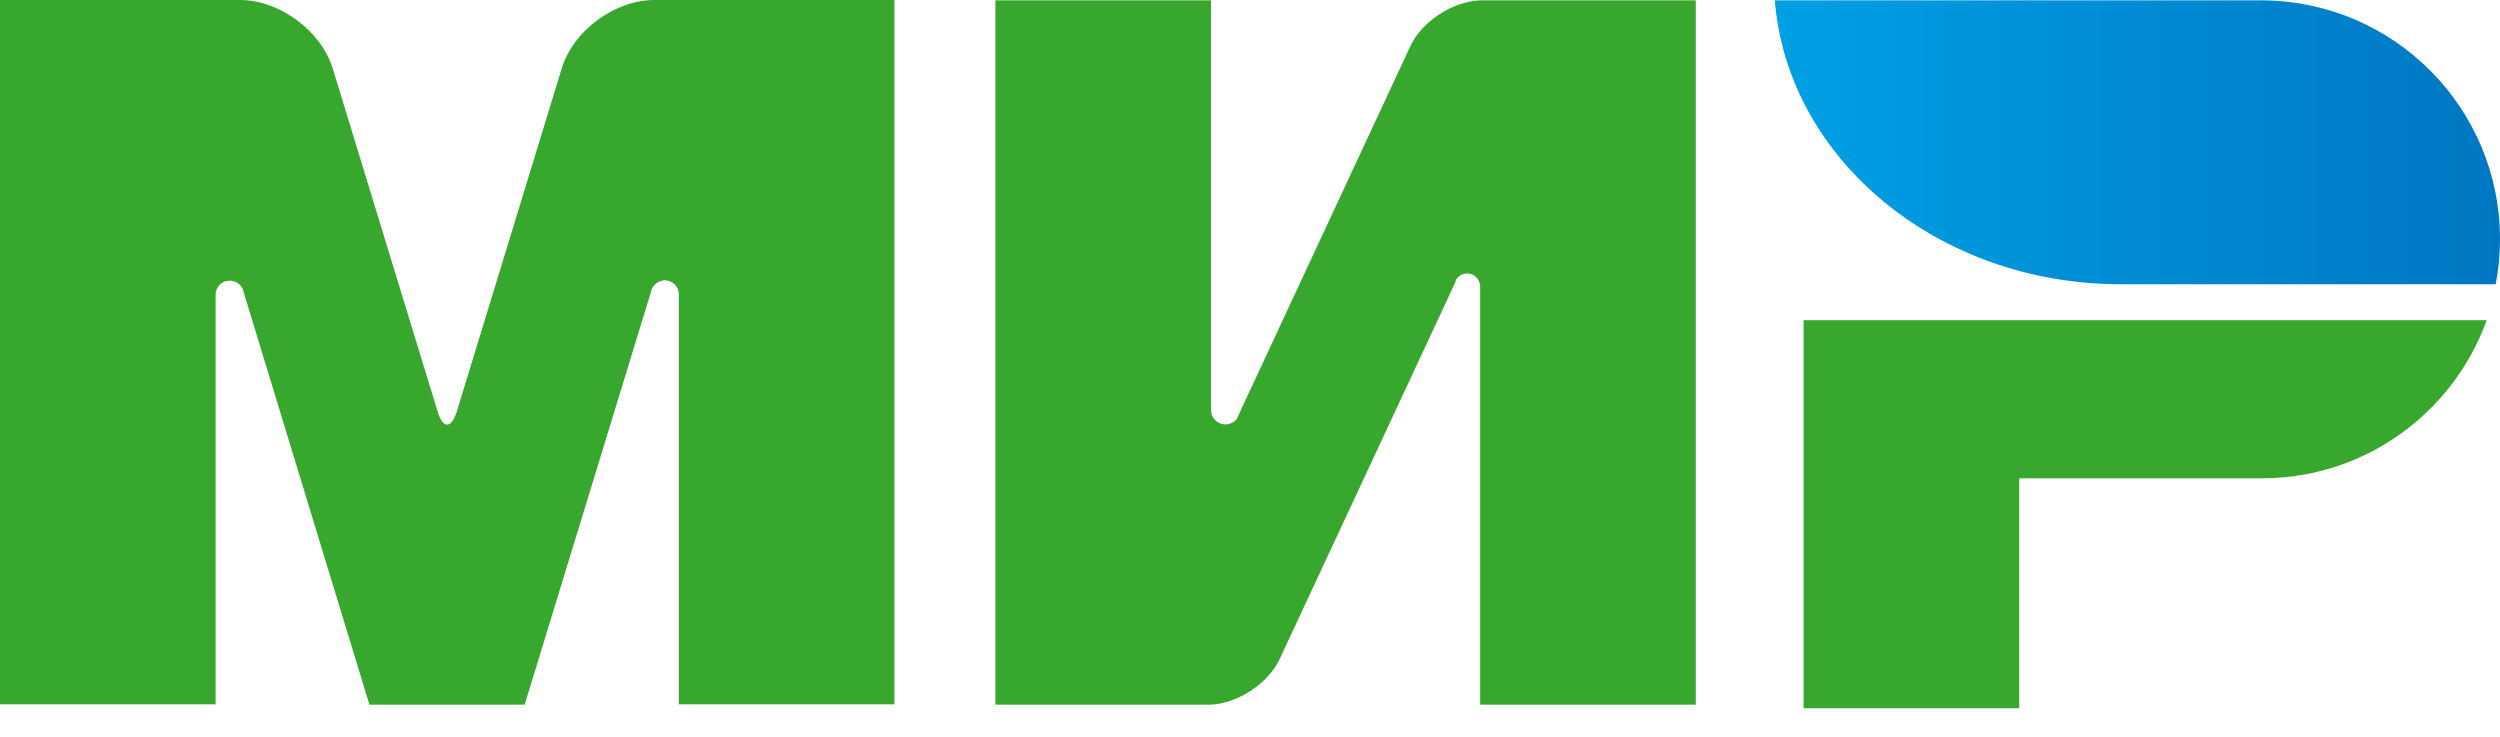
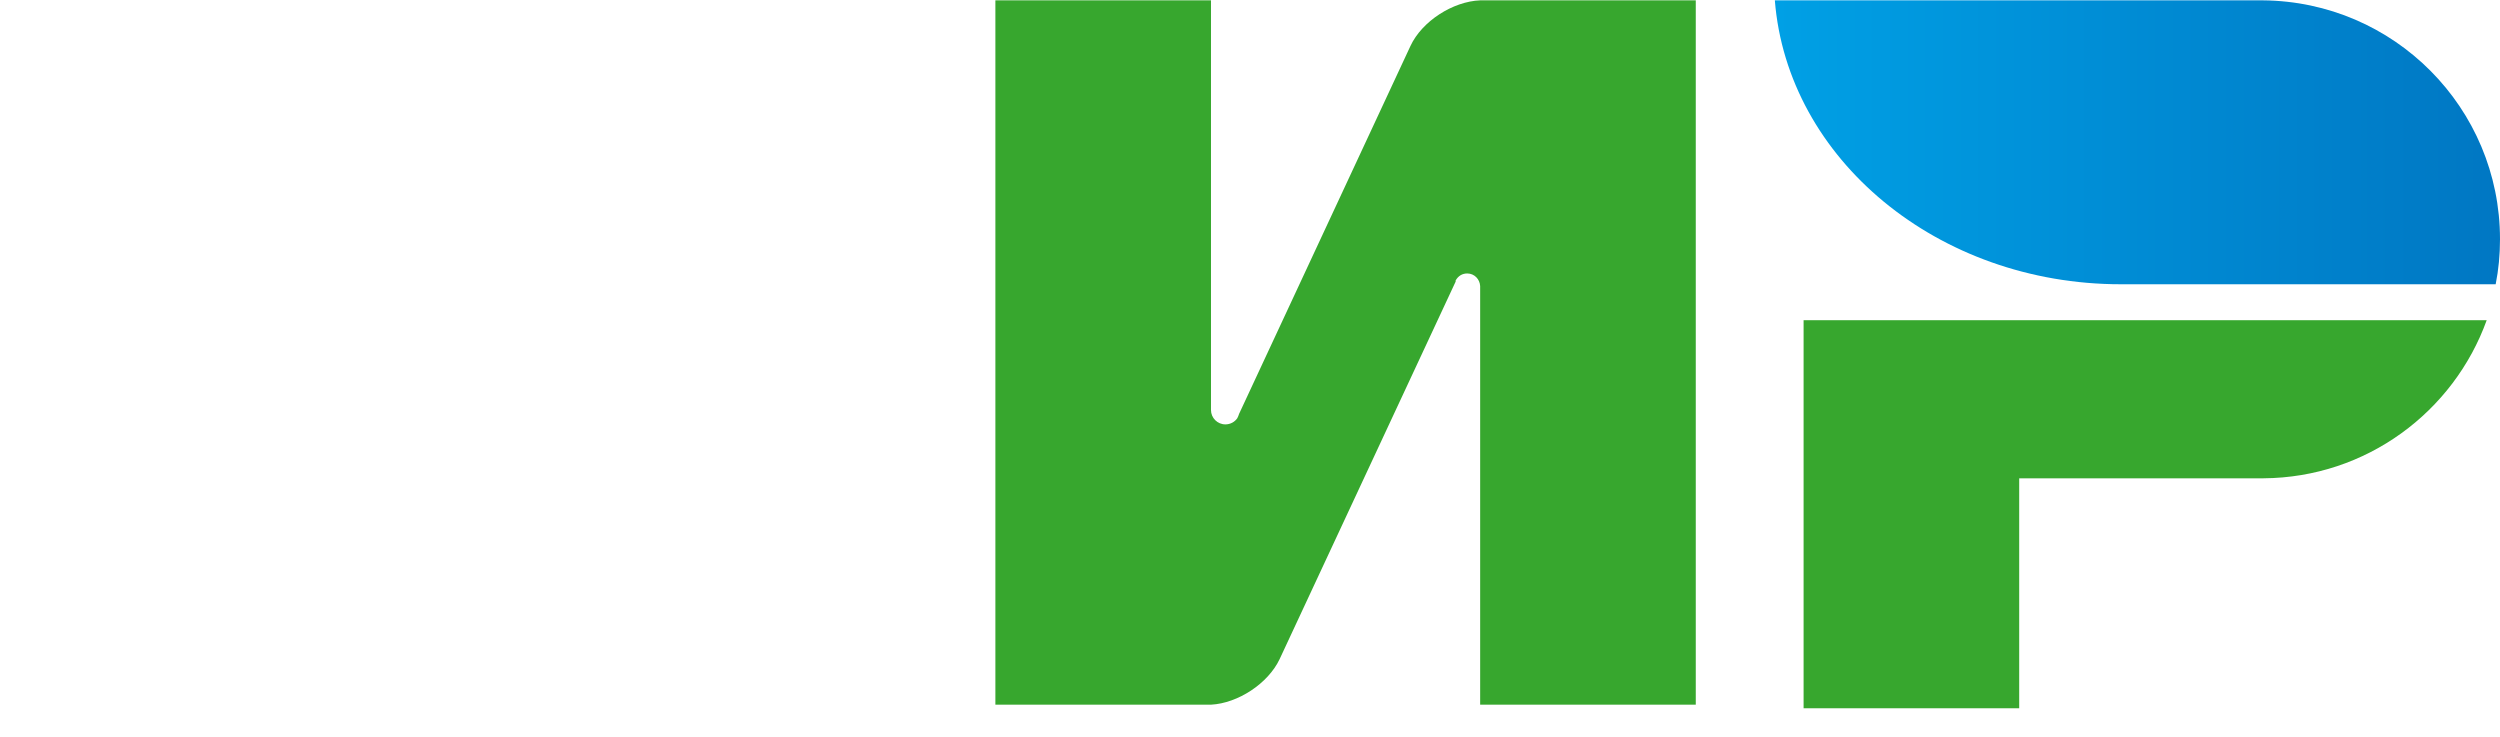
<svg xmlns="http://www.w3.org/2000/svg" width="78" height="23" viewBox="0 0 78 23" fill="none">
  <path d="M56.272 9.99V22.098H62.999V14.923H70.623C73.829 14.9 76.554 12.849 77.585 9.99H56.272Z" fill="#37A72E" />
  <path d="M55.375 0.011C55.767 4.956 60.454 8.869 66.172 8.869C66.194 8.869 77.865 8.869 77.865 8.869C77.955 8.42 78 7.949 78 7.467C78 3.364 74.693 0.045 70.6 0.011H55.375Z" fill="url(#paint0_linear_222_1022)" />
  <path d="M45.419 8.745C45.497 8.611 45.62 8.532 45.777 8.532C46.002 8.532 46.17 8.712 46.181 8.925V21.986H52.908V0.011H46.181C45.329 0.045 44.365 0.662 44.006 1.435L38.658 12.916C38.647 12.961 38.624 13.006 38.602 13.051C38.523 13.163 38.389 13.241 38.232 13.241C37.985 13.241 37.783 13.04 37.783 12.793V0.011H31.056V21.986H37.783C38.624 21.942 39.566 21.325 39.925 20.563L45.419 8.779C45.407 8.768 45.419 8.757 45.419 8.745Z" fill="#37A72E" />
-   <path d="M20.304 9.126L16.369 21.986H11.526L7.602 9.115C7.568 8.913 7.389 8.756 7.164 8.756C6.918 8.756 6.727 8.958 6.727 9.194V21.975H0V0H5.774H7.489C8.723 0 10.023 0.964 10.382 2.141L13.656 12.849C13.824 13.387 14.082 13.376 14.25 12.849L17.524 2.141C17.883 0.953 19.183 0 20.417 0H22.132H27.906V21.975H21.179V9.194C21.179 9.194 21.179 9.194 21.179 9.182C21.179 8.936 20.977 8.745 20.742 8.745C20.517 8.756 20.338 8.913 20.304 9.126Z" fill="#37A72E" />
  <defs>
    <linearGradient id="paint0_linear_222_1022" x1="55.377" y1="4.44" x2="77.999" y2="4.44" gradientUnits="userSpaceOnUse">
      <stop stop-color="#00A0E5" />
      <stop offset="1" stop-color="#0077C3" />
    </linearGradient>
  </defs>
</svg>